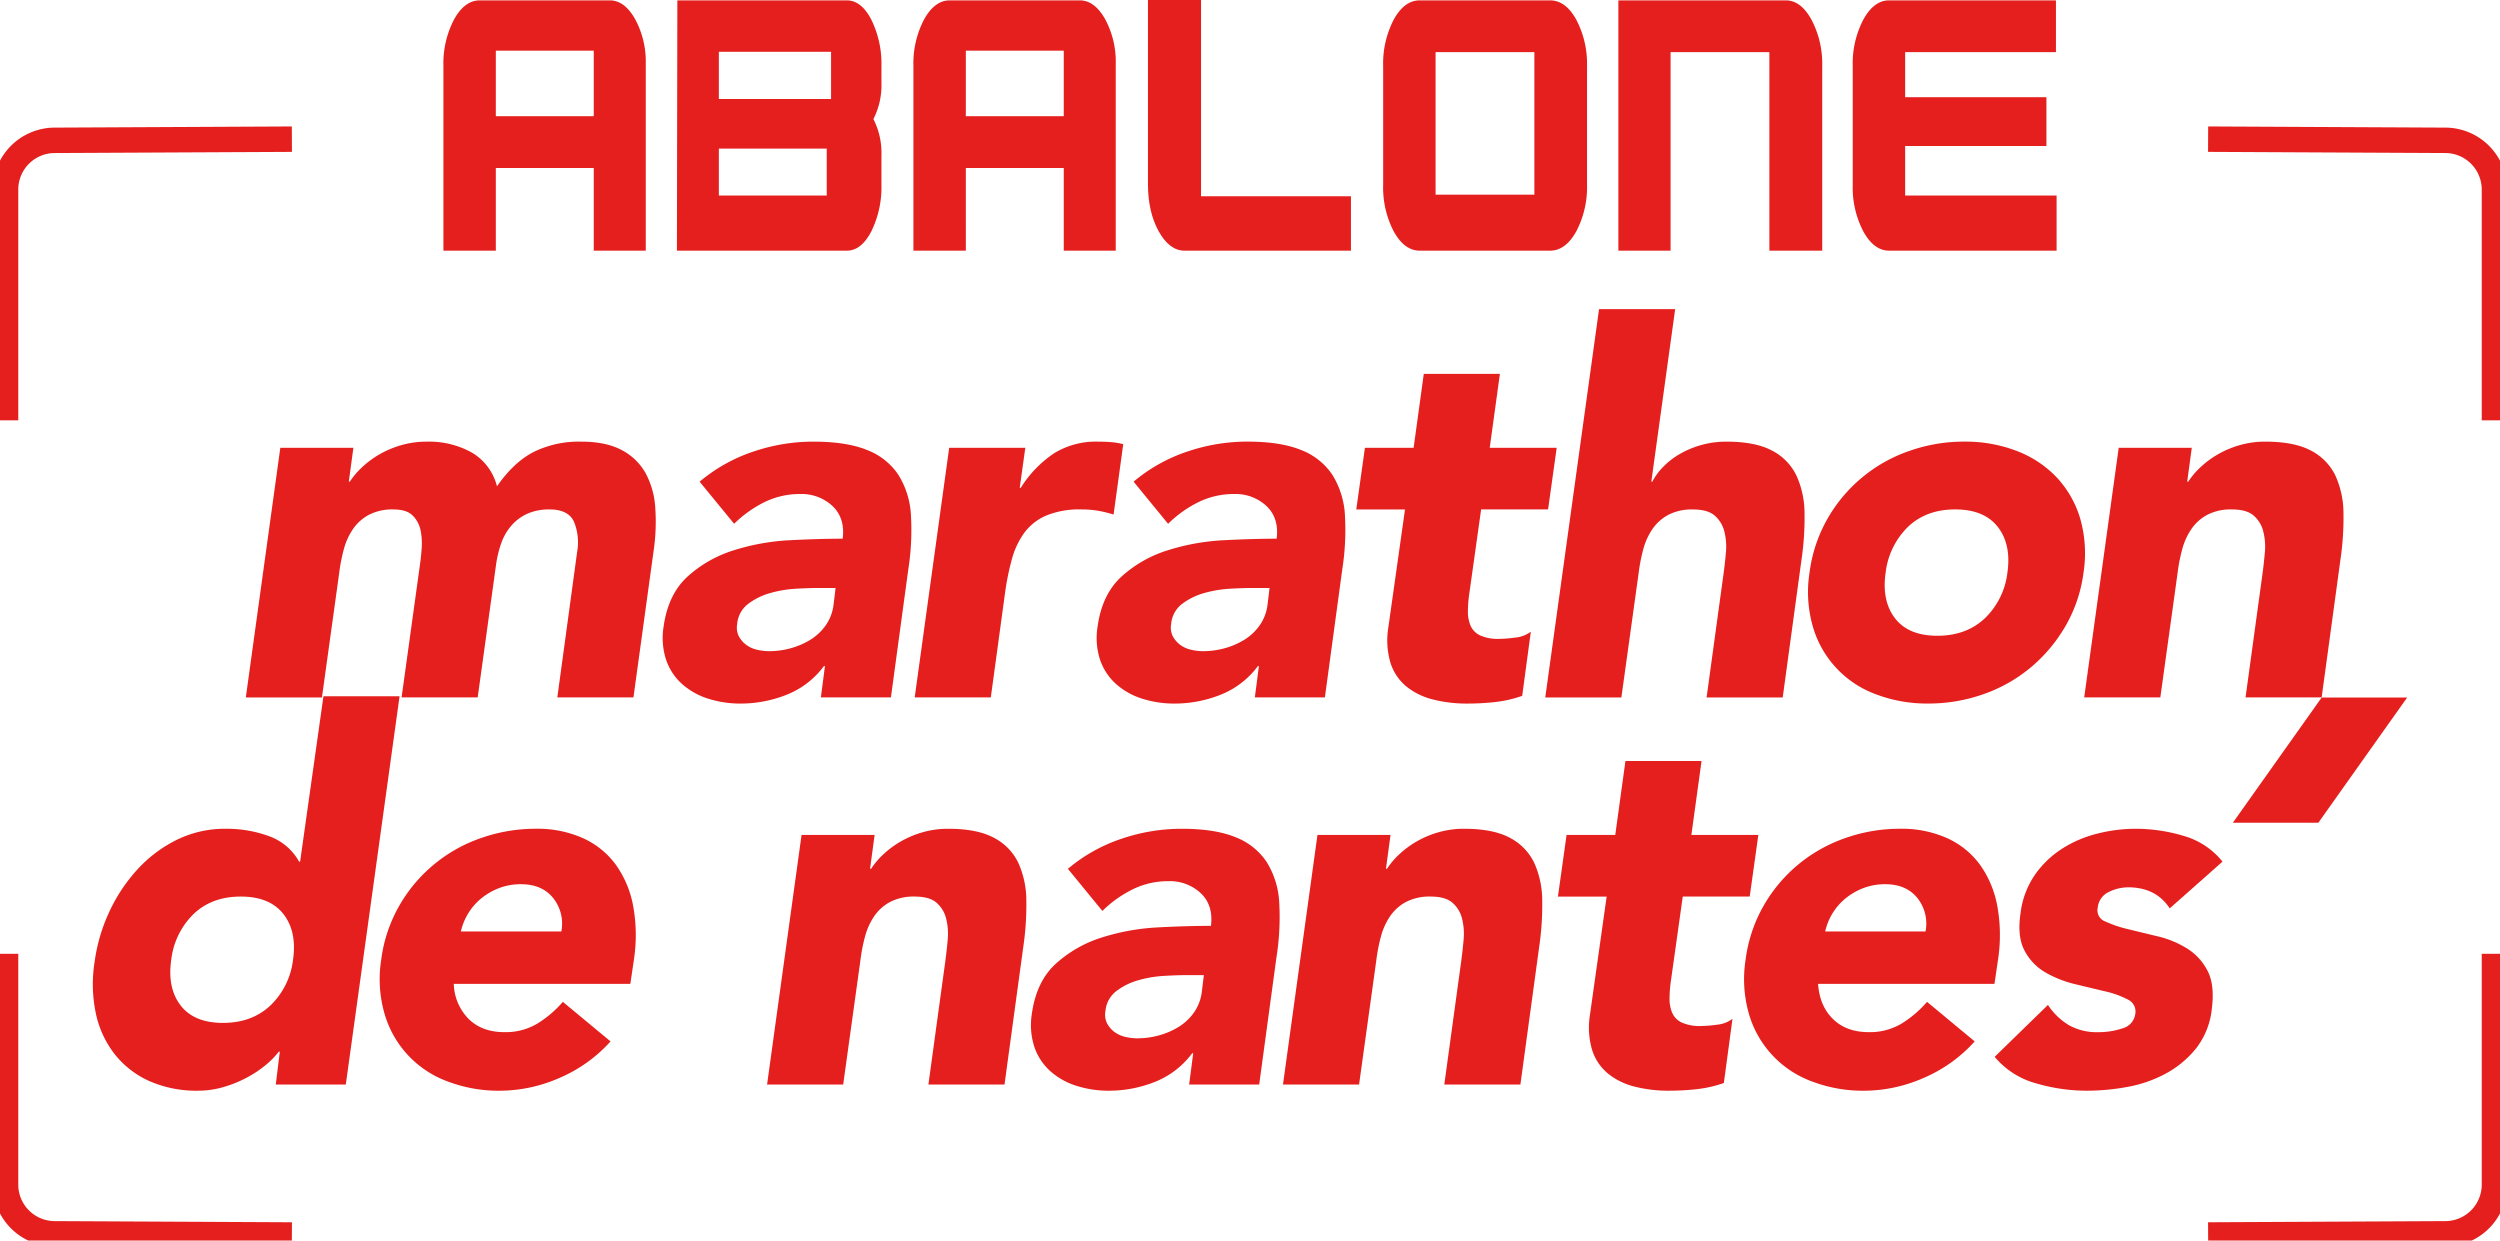
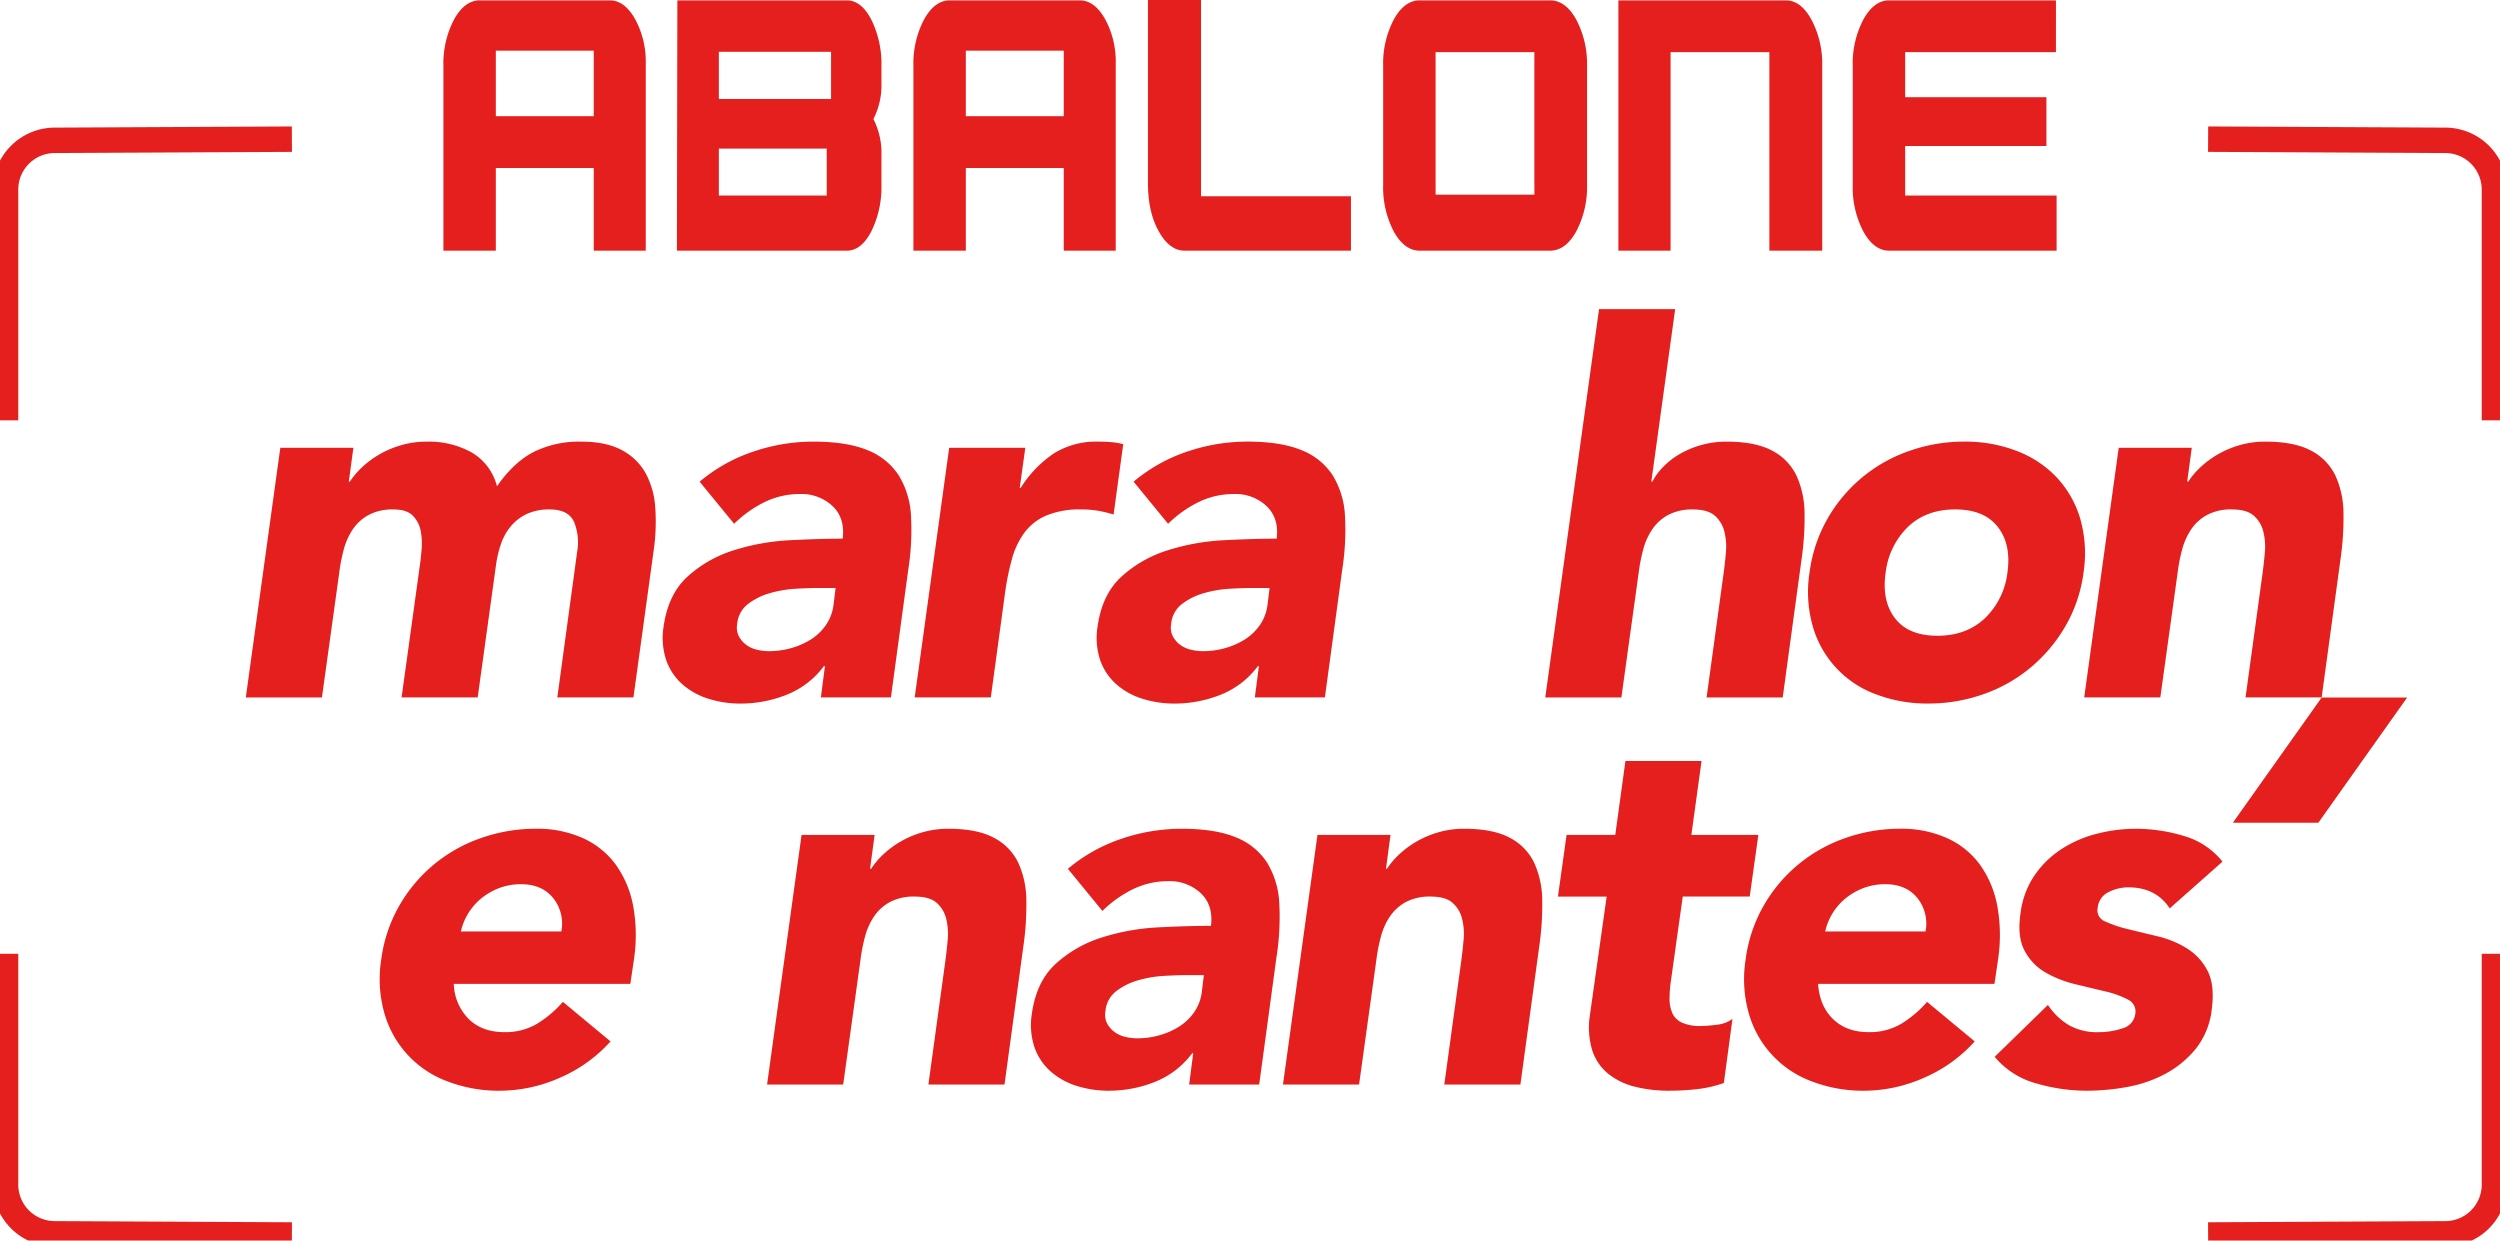
<svg xmlns="http://www.w3.org/2000/svg" width="786.627" height="390.341" viewBox="0 0 786.627 390.341">
  <defs>
    <clipPath id="a">
      <rect width="786.627" height="390.341" fill="none" />
    </clipPath>
  </defs>
  <path d="M1633.014,541.135h-26.9l27.944-39.393h26.9Z" transform="translate(-903.545 -282.264)" fill="#e41f1d" />
  <g clip-path="url(#a)">
    <path d="M187.676,319.611h22.988l-1.439,10.668h.319a24.4,24.4,0,0,1,3.838-4.53,29.6,29.6,0,0,1,5.427-4.032,30.327,30.327,0,0,1,6.866-2.914,28.555,28.555,0,0,1,8.136-1.128,27.707,27.707,0,0,1,14.053,3.394,17.146,17.146,0,0,1,7.985,10.667q5.262-7.594,11.574-10.828a32.263,32.263,0,0,1,14.922-3.233q7.821,0,12.773,2.665a18.254,18.254,0,0,1,7.505,7.275,26.294,26.294,0,0,1,3.029,10.828,63.424,63.424,0,0,1-.48,13.332l-6.386,46.384H274.838l6.227-45.735a17.1,17.1,0,0,0-.951-9.46q-1.773-3.957-7.666-3.953a16.758,16.758,0,0,0-7.106,1.368,14.586,14.586,0,0,0-5.027,3.8,17.25,17.25,0,0,0-3.2,5.658,34.862,34.862,0,0,0-1.59,6.786l-5.747,41.533H225.835l5.747-41.533q.32-2.106.56-5.178a21.249,21.249,0,0,0-.32-5.818,9.127,9.127,0,0,0-2.478-4.681c-1.279-1.3-3.3-1.936-6.067-1.936a15.985,15.985,0,0,0-7.745,1.7,14.18,14.18,0,0,0-5.027,4.521,20.982,20.982,0,0,0-2.869,6.387,53.789,53.789,0,0,0-1.439,7.425l-5.427,39.118H176.822Z" transform="translate(-99.474 -178.713)" fill="#e41f1d" />
    <path d="M525.2,363.726c-1.8,0-4.067.089-6.777.24a37.33,37.33,0,0,0-7.985,1.377,20.548,20.548,0,0,0-6.866,3.4,8.856,8.856,0,0,0-3.429,6.3,6.2,6.2,0,0,0,.48,3.793,8.106,8.106,0,0,0,2.229,2.672,8.924,8.924,0,0,0,3.437,1.618,16.632,16.632,0,0,0,3.909.48,25.425,25.425,0,0,0,6.946-.968,23.658,23.658,0,0,0,6.227-2.745,16.562,16.562,0,0,0,4.708-4.53,14.262,14.262,0,0,0,2.4-6.466l.631-5.17Zm2.559,24.568h-.319a26.973,26.973,0,0,1-11.814,9.051,39.161,39.161,0,0,1-14.363,2.745,33.381,33.381,0,0,1-10.224-1.537,22.416,22.416,0,0,1-8.216-4.6,18.026,18.026,0,0,1-5.027-7.595,22.313,22.313,0,0,1-.8-10.508q1.426-10.179,7.576-15.757a38.751,38.751,0,0,1,14.532-8.243,70.108,70.108,0,0,1,17.56-3.154q9.18-.48,16.681-.488.8-6.449-3.189-10.26a14.231,14.231,0,0,0-10.223-3.793,25.215,25.215,0,0,0-11.094,2.5,36.68,36.68,0,0,0-9.655,6.866L488.33,330.276a51.494,51.494,0,0,1,16.841-9.451,58.7,58.7,0,0,1,18.92-3.154q10.525,0,17,2.665a20.729,20.729,0,0,1,9.815,7.844,26.621,26.621,0,0,1,3.917,12.684,81.057,81.057,0,0,1-.888,17.374l-5.418,39.917H526.48Z" transform="translate(-268.19 -178.711)" fill="#e41f1d" />
    <path d="M668.809,319.611h23.947L691,332.223h.319a35.951,35.951,0,0,1,10.544-10.917,25.111,25.111,0,0,1,13.724-3.633c1.385,0,2.771.053,4.147.16a20.572,20.572,0,0,1,3.838.649l-3.038,22.135a38.006,38.006,0,0,0-4.946-1.208,30.917,30.917,0,0,0-5.108-.4,27.371,27.371,0,0,0-11.174,1.936,16.939,16.939,0,0,0-6.866,5.409,25.321,25.321,0,0,0-3.909,8.323,80.055,80.055,0,0,0-2.158,10.668L681.9,398.157H657.955Z" transform="translate(-370.144 -178.713)" fill="#e41f1d" />
    <path d="M837.362,363.726c-1.8,0-4.068.089-6.777.24a37.327,37.327,0,0,0-7.985,1.377,20.548,20.548,0,0,0-6.866,3.4,8.856,8.856,0,0,0-3.428,6.3,6.2,6.2,0,0,0,.479,3.793,8.1,8.1,0,0,0,2.23,2.672,8.913,8.913,0,0,0,3.438,1.618,16.613,16.613,0,0,0,3.908.48,25.431,25.431,0,0,0,6.946-.968,23.639,23.639,0,0,0,6.226-2.745,16.539,16.539,0,0,0,4.707-4.53,14.247,14.247,0,0,0,2.4-6.466l.631-5.17Zm2.559,24.568h-.32a26.969,26.969,0,0,1-11.814,9.051,39.159,39.159,0,0,1-14.363,2.745,33.38,33.38,0,0,1-10.223-1.537,22.419,22.419,0,0,1-8.216-4.6,18.034,18.034,0,0,1-5.027-7.595,22.309,22.309,0,0,1-.8-10.508q1.425-10.179,7.576-15.757a38.752,38.752,0,0,1,14.532-8.243,70.113,70.113,0,0,1,17.56-3.154q9.181-.48,16.681-.488.8-6.449-3.188-10.26a14.232,14.232,0,0,0-10.224-3.793,25.213,25.213,0,0,0-11.094,2.5,36.665,36.665,0,0,0-9.656,6.866l-10.854-13.252a51.494,51.494,0,0,1,16.841-9.451,58.7,58.7,0,0,1,18.92-3.154q10.525,0,17,2.665a20.728,20.728,0,0,1,9.816,7.844,26.64,26.64,0,0,1,3.917,12.684,81.078,81.078,0,0,1-.888,17.374l-5.418,39.917H838.641Z" transform="translate(-443.802 -178.711)" fill="#e41f1d" />
-     <path d="M1035.947,311.574h-21.069l-3.677,26.176a40.458,40.458,0,0,0-.48,5.9,11.118,11.118,0,0,0,.88,4.61,6.113,6.113,0,0,0,3.028,2.984,13.772,13.772,0,0,0,5.987,1.057,39.955,39.955,0,0,0,5.036-.409,9.39,9.39,0,0,0,4.867-1.856l-2.718,20.2a38.322,38.322,0,0,1-8.536,1.945,78.5,78.5,0,0,1-8.545.48,43.584,43.584,0,0,1-11.014-1.288,21.635,21.635,0,0,1-8.385-4.121,15.818,15.818,0,0,1-4.947-7.354,24.982,24.982,0,0,1-.72-10.988l5.276-37.332H975.6l2.718-19.4h15.322l3.2-23.263h23.946l-3.2,23.263h21.069Z" transform="translate(-548.842 -151.282)" fill="#e41f1d" />
    <path d="M1152.409,222.358l-7.505,54.3h.319a18.747,18.747,0,0,1,3.277-4.521,23.9,23.9,0,0,1,5.107-4.041,29.156,29.156,0,0,1,14.922-4.041q9.1,0,14.372,2.824a17.3,17.3,0,0,1,7.665,7.843,28.766,28.766,0,0,1,2.549,11.8,90.309,90.309,0,0,1-.959,14.709l-5.907,43.311H1162.3l5.268-38.461q.48-3.4.8-7.036a19.664,19.664,0,0,0-.48-6.705,9.706,9.706,0,0,0-3.029-5.01c-1.492-1.3-3.784-1.936-6.866-1.936a15.956,15.956,0,0,0-7.746,1.7,14.194,14.194,0,0,0-5.027,4.52,20.77,20.77,0,0,0-2.869,6.387,53.977,53.977,0,0,0-1.44,7.435l-5.428,39.109h-23.946l16.921-122.177Z" transform="translate(-625.317 -125.091)" fill="#e41f1d" />
    <path d="M1324.983,358.881q-1.279,8.886,2.957,14.381t13.325,5.489q9.1,0,14.931-5.489a23.789,23.789,0,0,0,7.106-14.381q1.265-8.888-3.038-14.39T1346.851,339q-9.1,0-14.843,5.488a23.994,23.994,0,0,0-7.026,14.39m-23.947,0a46.1,46.1,0,0,1,5.667-16.975,47.391,47.391,0,0,1,25.785-21.326,51.608,51.608,0,0,1,17.241-2.913,44.973,44.973,0,0,1,16.441,2.913,33.845,33.845,0,0,1,12.613,8.323,32.447,32.447,0,0,1,7.426,13,39.768,39.768,0,0,1,1.039,16.975,45.149,45.149,0,0,1-5.756,16.965,48.821,48.821,0,0,1-11.014,13.013,47.733,47.733,0,0,1-14.842,8.323,51.832,51.832,0,0,1-17.241,2.9,45.163,45.163,0,0,1-16.441-2.9,32.149,32.149,0,0,1-19.879-21.335,39.42,39.42,0,0,1-1.039-16.965" transform="translate(-731.665 -178.709)" fill="#e41f1d" />
    <path d="M1510.059,319.611h22.988l-1.439,10.668h.328a23.992,23.992,0,0,1,3.828-4.53,29.591,29.591,0,0,1,5.427-4.032,30.32,30.32,0,0,1,6.865-2.914,28.564,28.564,0,0,1,8.137-1.128q9.1,0,14.371,2.824a17.321,17.321,0,0,1,7.666,7.835,28.854,28.854,0,0,1,2.549,11.8,90.264,90.264,0,0,1-.959,14.709l-5.907,43.31h-23.947l5.277-38.469q.467-3.384.791-7.026a19.666,19.666,0,0,0-.48-6.706,9.651,9.651,0,0,0-3.03-5.01c-1.492-1.3-3.784-1.936-6.865-1.936a15.986,15.986,0,0,0-7.746,1.7,14.179,14.179,0,0,0-5.027,4.521,20.972,20.972,0,0,0-2.869,6.387,53.7,53.7,0,0,0-1.439,7.425l-5.427,39.118H1499.2Z" transform="translate(-843.404 -178.713)" fill="#e41f1d" />
-     <path d="M129.785,583.732q1.278-8.887-3.038-14.39t-13.413-5.489q-9.086,0-14.843,5.489a23.994,23.994,0,0,0-7.026,14.39q-1.279,8.886,2.957,14.381t13.324,5.489q9.1,0,14.931-5.489a23.742,23.742,0,0,0,7.106-14.381M146.386,623H124.357l1.27-10.348h-.32a26.1,26.1,0,0,1-4.228,4.29,35.26,35.26,0,0,1-5.987,3.953,37.865,37.865,0,0,1-7.257,2.913,28.348,28.348,0,0,1-7.905,1.129,36.784,36.784,0,0,1-15.251-2.985,29.011,29.011,0,0,1-10.934-8.411A31.419,31.419,0,0,1,67.759,600.7a44.838,44.838,0,0,1-.4-16.326,54.4,54.4,0,0,1,4.627-15.749,52.134,52.134,0,0,1,8.865-13.34,41.909,41.909,0,0,1,12.373-9.291,34.161,34.161,0,0,1,15.322-3.473,38.682,38.682,0,0,1,13.732,2.345,17.543,17.543,0,0,1,9.415,8h.32l7.345-52.042h23.947Z" transform="translate(-37.583 -281.747)" fill="#e41f1d" />
    <path d="M330.3,628.458a12.88,12.88,0,0,0-2.558-10.508q-3.517-4.357-10.055-4.361a19.019,19.019,0,0,0-7.186,1.3,20.422,20.422,0,0,0-5.587,3.314,18.845,18.845,0,0,0-6.226,10.259Zm15.482,34.588a45.793,45.793,0,0,1-16.042,11.476,46.934,46.934,0,0,1-18.76,4.041,45.176,45.176,0,0,1-16.441-2.914,32.15,32.15,0,0,1-19.878-21.335,39.413,39.413,0,0,1-1.039-16.965,46.043,46.043,0,0,1,5.667-16.966,47.358,47.358,0,0,1,25.785-21.335,51.605,51.605,0,0,1,17.241-2.913A34.968,34.968,0,0,1,337,599.048a26.062,26.062,0,0,1,10.383,8.323,32.269,32.269,0,0,1,5.507,13.012,51.221,51.221,0,0,1,.24,16.966l-1.119,7.594H296.458a16.327,16.327,0,0,0,4.708,11.067q4.224,4.13,11.254,4.122a19.454,19.454,0,0,0,10.294-2.666,34.7,34.7,0,0,0,8.066-6.865Z" transform="translate(-153.675 -335.366)" fill="#e41f1d" />
    <path d="M562.619,598.081h22.987l-1.438,10.669h.328a23.971,23.971,0,0,1,3.828-4.53,29.594,29.594,0,0,1,5.427-4.033,30.326,30.326,0,0,1,6.866-2.913,28.838,28.838,0,0,1,8.136-1.129q9.1,0,14.371,2.824a17.323,17.323,0,0,1,7.666,7.834,28.839,28.839,0,0,1,2.549,11.8,90.346,90.346,0,0,1-.958,14.709l-5.908,43.311H602.527l5.276-38.46q.467-3.4.791-7.035a19.668,19.668,0,0,0-.48-6.706,9.649,9.649,0,0,0-3.029-5.01c-1.492-1.3-3.784-1.936-6.866-1.936a15.991,15.991,0,0,0-7.745,1.7,14.188,14.188,0,0,0-5.027,4.521,20.992,20.992,0,0,0-2.869,6.386,53.8,53.8,0,0,0-1.439,7.425l-5.427,39.118H551.765Z" transform="translate(-310.405 -335.372)" fill="#e41f1d" />
    <path d="M790.1,642.2c-1.8,0-4.068.09-6.777.241a37.232,37.232,0,0,0-7.985,1.376,20.549,20.549,0,0,0-6.866,3.4,8.854,8.854,0,0,0-3.428,6.3,6.19,6.19,0,0,0,.48,3.793,8.115,8.115,0,0,0,2.228,2.674,8.947,8.947,0,0,0,3.438,1.617,16.653,16.653,0,0,0,3.908.479,25.389,25.389,0,0,0,6.946-.968,23.64,23.64,0,0,0,6.227-2.745,16.554,16.554,0,0,0,4.707-4.53,14.261,14.261,0,0,0,2.4-6.466l.631-5.17Zm2.559,24.569h-.32a26.983,26.983,0,0,1-11.814,9.052,39.179,39.179,0,0,1-14.363,2.745,33.365,33.365,0,0,1-10.224-1.537,22.4,22.4,0,0,1-8.216-4.6,18.029,18.029,0,0,1-5.027-7.595,22.319,22.319,0,0,1-.8-10.508q1.426-10.18,7.576-15.757a38.771,38.771,0,0,1,14.532-8.243,70.145,70.145,0,0,1,17.561-3.153q9.179-.481,16.68-.479.8-6.463-3.189-10.269a14.227,14.227,0,0,0-10.223-3.792,25.21,25.21,0,0,0-11.094,2.505A36.686,36.686,0,0,0,764.087,622l-10.854-13.252a51.47,51.47,0,0,1,16.841-9.45,58.677,58.677,0,0,1,18.92-3.154q10.525,0,17,2.665a20.731,20.731,0,0,1,9.815,7.843,26.626,26.626,0,0,1,3.917,12.684,81,81,0,0,1-.889,17.374l-5.418,39.917H791.382Z" transform="translate(-417.216 -335.371)" fill="#e41f1d" />
    <path d="M933.711,598.081H956.7L955.26,608.75h.319a24.377,24.377,0,0,1,3.837-4.53,29.548,29.548,0,0,1,5.427-4.033,30.312,30.312,0,0,1,6.865-2.913,28.845,28.845,0,0,1,8.137-1.129q9.1,0,14.371,2.824a17.327,17.327,0,0,1,7.666,7.834,28.853,28.853,0,0,1,2.549,11.8,90.3,90.3,0,0,1-.959,14.709l-5.907,43.311H973.619l5.277-38.46q.467-3.4.79-7.035a19.653,19.653,0,0,0-.479-6.706,9.655,9.655,0,0,0-3.03-5.01c-1.492-1.3-3.784-1.936-6.865-1.936a15.992,15.992,0,0,0-7.746,1.7,14.183,14.183,0,0,0-5.027,4.521,20.982,20.982,0,0,0-2.869,6.386,53.742,53.742,0,0,0-1.439,7.425L946.8,676.628H922.857Z" transform="translate(-519.17 -335.372)" fill="#e41f1d" />
    <path d="M1180.983,590.046h-21.069l-3.677,26.176a40.461,40.461,0,0,0-.48,5.9,11.083,11.083,0,0,0,.88,4.61,6.115,6.115,0,0,0,3.029,2.985,13.784,13.784,0,0,0,6,1.057,40.047,40.047,0,0,0,5.027-.409,9.387,9.387,0,0,0,4.867-1.856l-2.717,20.2a38.458,38.458,0,0,1-8.536,1.945,79.056,79.056,0,0,1-8.545.479,43.564,43.564,0,0,1-11.014-1.289,21.617,21.617,0,0,1-8.385-4.121,15.822,15.822,0,0,1-4.947-7.355,24.987,24.987,0,0,1-.72-10.988l5.277-37.331h-15.332l2.718-19.4h15.322l3.2-23.262h23.947l-3.2,23.262h21.069Z" transform="translate(-630.434 -307.941)" fill="#e41f1d" />
    <path d="M1311.659,628.458a12.877,12.877,0,0,0-2.549-10.508c-2.337-2.9-5.694-4.361-10.046-4.361a18.939,18.939,0,0,0-7.177,1.3,20.433,20.433,0,0,0-5.587,3.314,18.767,18.767,0,0,0-6.217,10.259Zm15.473,34.588a45.761,45.761,0,0,1-16.033,11.476,46.808,46.808,0,0,1-18.733,4.041,45.126,45.126,0,0,1-16.432-2.914,32.122,32.122,0,0,1-19.861-21.335,39.559,39.559,0,0,1-1.031-16.965,46.041,46.041,0,0,1,5.658-16.966,47.437,47.437,0,0,1,10.925-13.012,48.007,48.007,0,0,1,14.834-8.323,51.508,51.508,0,0,1,17.231-2.913,34.88,34.88,0,0,1,14.665,2.913,26.089,26.089,0,0,1,10.374,8.323,32.256,32.256,0,0,1,5.5,13.012,51.221,51.221,0,0,1,.239,16.966l-1.119,7.594h-55.5q.479,6.955,4.7,11.067,4.224,4.13,11.245,4.122a19.409,19.409,0,0,0,10.286-2.666,34.316,34.316,0,0,0,8.056-6.865Z" transform="translate(-705.79 -335.366)" fill="#e41f1d" />
    <path d="M1489.881,621.193q-4.317-6.622-13.094-6.625a13.943,13.943,0,0,0-6.066,1.457,6.07,6.07,0,0,0-3.508,5.009,3.735,3.735,0,0,0,2.389,4.282,37.84,37.84,0,0,0,7.185,2.425q4.317,1.052,9.345,2.264a30.8,30.8,0,0,1,9.176,3.793,17.837,17.837,0,0,1,6.466,7.035q2.306,4.437,1.359,11.876a24.313,24.313,0,0,1-4.948,12.524,31.293,31.293,0,0,1-9.5,7.914,40.421,40.421,0,0,1-12.053,4.21,70.75,70.75,0,0,1-12.773,1.209,56.918,56.918,0,0,1-16.121-2.346A25.708,25.708,0,0,1,1434.8,667.9l16.76-16.326a20.8,20.8,0,0,0,6.627,6.387,17.977,17.977,0,0,0,9.184,2.185,23.549,23.549,0,0,0,7.656-1.208,5.406,5.406,0,0,0,4-4.45,4.122,4.122,0,0,0-2.318-4.6,28.883,28.883,0,0,0-7.187-2.594q-4.382-1.039-9.414-2.255a35.028,35.028,0,0,1-9.256-3.642,16.957,16.957,0,0,1-6.626-6.866q-2.4-4.437-1.279-11.876a26.932,26.932,0,0,1,4.467-11.956,30.454,30.454,0,0,1,8.545-8.251,37.249,37.249,0,0,1,11.094-4.761,48.9,48.9,0,0,1,12.133-1.537,52.234,52.234,0,0,1,15.162,2.265,23.978,23.978,0,0,1,12.133,8.074Z" transform="translate(-807.173 -335.372)" fill="#e41f1d" />
    <path d="M1011.425,16.552h31.082V61.4h-31.082Zm-4.975,62.471h40.97q4.9,0,8.248-6.043a29.829,29.829,0,0,0,3.406-14.666V20.97A29.862,29.862,0,0,0,1055.668,6.3Q1052.333.262,1047.42.266h-40.97q-4.843,0-8.183,6.038a29.93,29.93,0,0,0-3.338,14.666V58.314a29.9,29.9,0,0,0,3.338,14.666q3.348,6.046,8.183,6.043" transform="translate(-559.715 -0.15)" fill="#e41f1d" />
    <path d="M837.257,78.872h52.35V61.759h-47.17V0h-16.7V57.8q0,8.869,3.345,14.91,3.4,6.168,8.179,6.164" transform="translate(-464.531 0.001)" fill="#e41f1d" />
    <path d="M1344.145,79.023h52.695V61.677h-47.652V46.091h44.449V30.738h-44.449V16.552h47.445V.266h-52.487q-4.776,0-8.111,6.038a29.866,29.866,0,0,0-3.341,14.666V58.314a29.836,29.836,0,0,0,3.341,14.666q3.337,6.046,8.111,6.043" transform="translate(-749.73 -0.15)" fill="#e41f1d" />
    <path d="M673.517,16.085H704.33V36.714H673.517Zm0,36.92H704.33V79.02h16.358V20.113A28.09,28.09,0,0,0,717.415,6.3Q714.073.269,709.373.266h-40.9q-4.775,0-8.111,6.038a29.912,29.912,0,0,0-3.335,14.666V79.02h16.494Z" transform="translate(-369.62 -0.15)" fill="#e41f1d" />
    <path d="M1180.545,16.557h31.087V79.024h16.63V20.972a29.85,29.85,0,0,0-3.405-14.666Q1221.52.27,1216.81.267h-52.691V79.024h16.426Z" transform="translate(-654.896 -0.15)" fill="#e41f1d" />
    <path d="M535.423,31.308h-35.31V16.441h35.31Zm-1.366,30.37H500.113V46.91h33.944Zm14.014,11.3a31.392,31.392,0,0,0,3.2-14.665V49.07a23.469,23.469,0,0,0-2.526-11.461,23.442,23.442,0,0,0,2.526-11.46V20.972a31.424,31.424,0,0,0-3.2-14.666Q544.926.263,540.365.267H487.058l-.136,78.756h53.443q4.572,0,7.705-6.043" transform="translate(-273.927 -0.15)" fill="#e41f1d" />
    <path d="M335.441,16.085h30.813V36.714H335.441Zm0,36.92h30.813V79.02h16.362V20.113A28.043,28.043,0,0,0,379.34,6.3Q376,.269,371.3.266H330.394q-4.77,0-8.11,6.038a29.941,29.941,0,0,0-3.336,14.666V79.02h16.494Z" transform="translate(-179.429 -0.15)" fill="#e41f1d" />
    <path d="M8,188.577H0V115.933A19.507,19.507,0,0,1,19.369,96.469l74.7-.367.039,8-74.7.367A11.489,11.489,0,0,0,8,115.933Z" transform="translate(-2.25 -56.314)" fill="#e41f1d" />
    <path d="M1674.423,188.577V115.933a11.49,11.49,0,0,0-11.409-11.465l-74.7-.367.039-8,74.7.367a19.507,19.507,0,0,1,19.369,19.465v72.644Z" transform="translate(-893.546 -56.314)" fill="#e41f1d" />
    <path d="M94.069,778.56l-74.7-.367A19.505,19.505,0,0,1,0,758.728V686.084H8v72.644a11.488,11.488,0,0,0,11.408,11.464l74.7.367Z" transform="translate(-2.25 -385.969)" fill="#e41f1d" />
    <path d="M1588.355,778.56l-.039-8,74.7-.367a11.489,11.489,0,0,0,11.409-11.464V686.084h8v72.644a19.506,19.506,0,0,1-19.37,19.464Z" transform="translate(-893.546 -385.969)" fill="#e41f1d" />
  </g>
</svg>